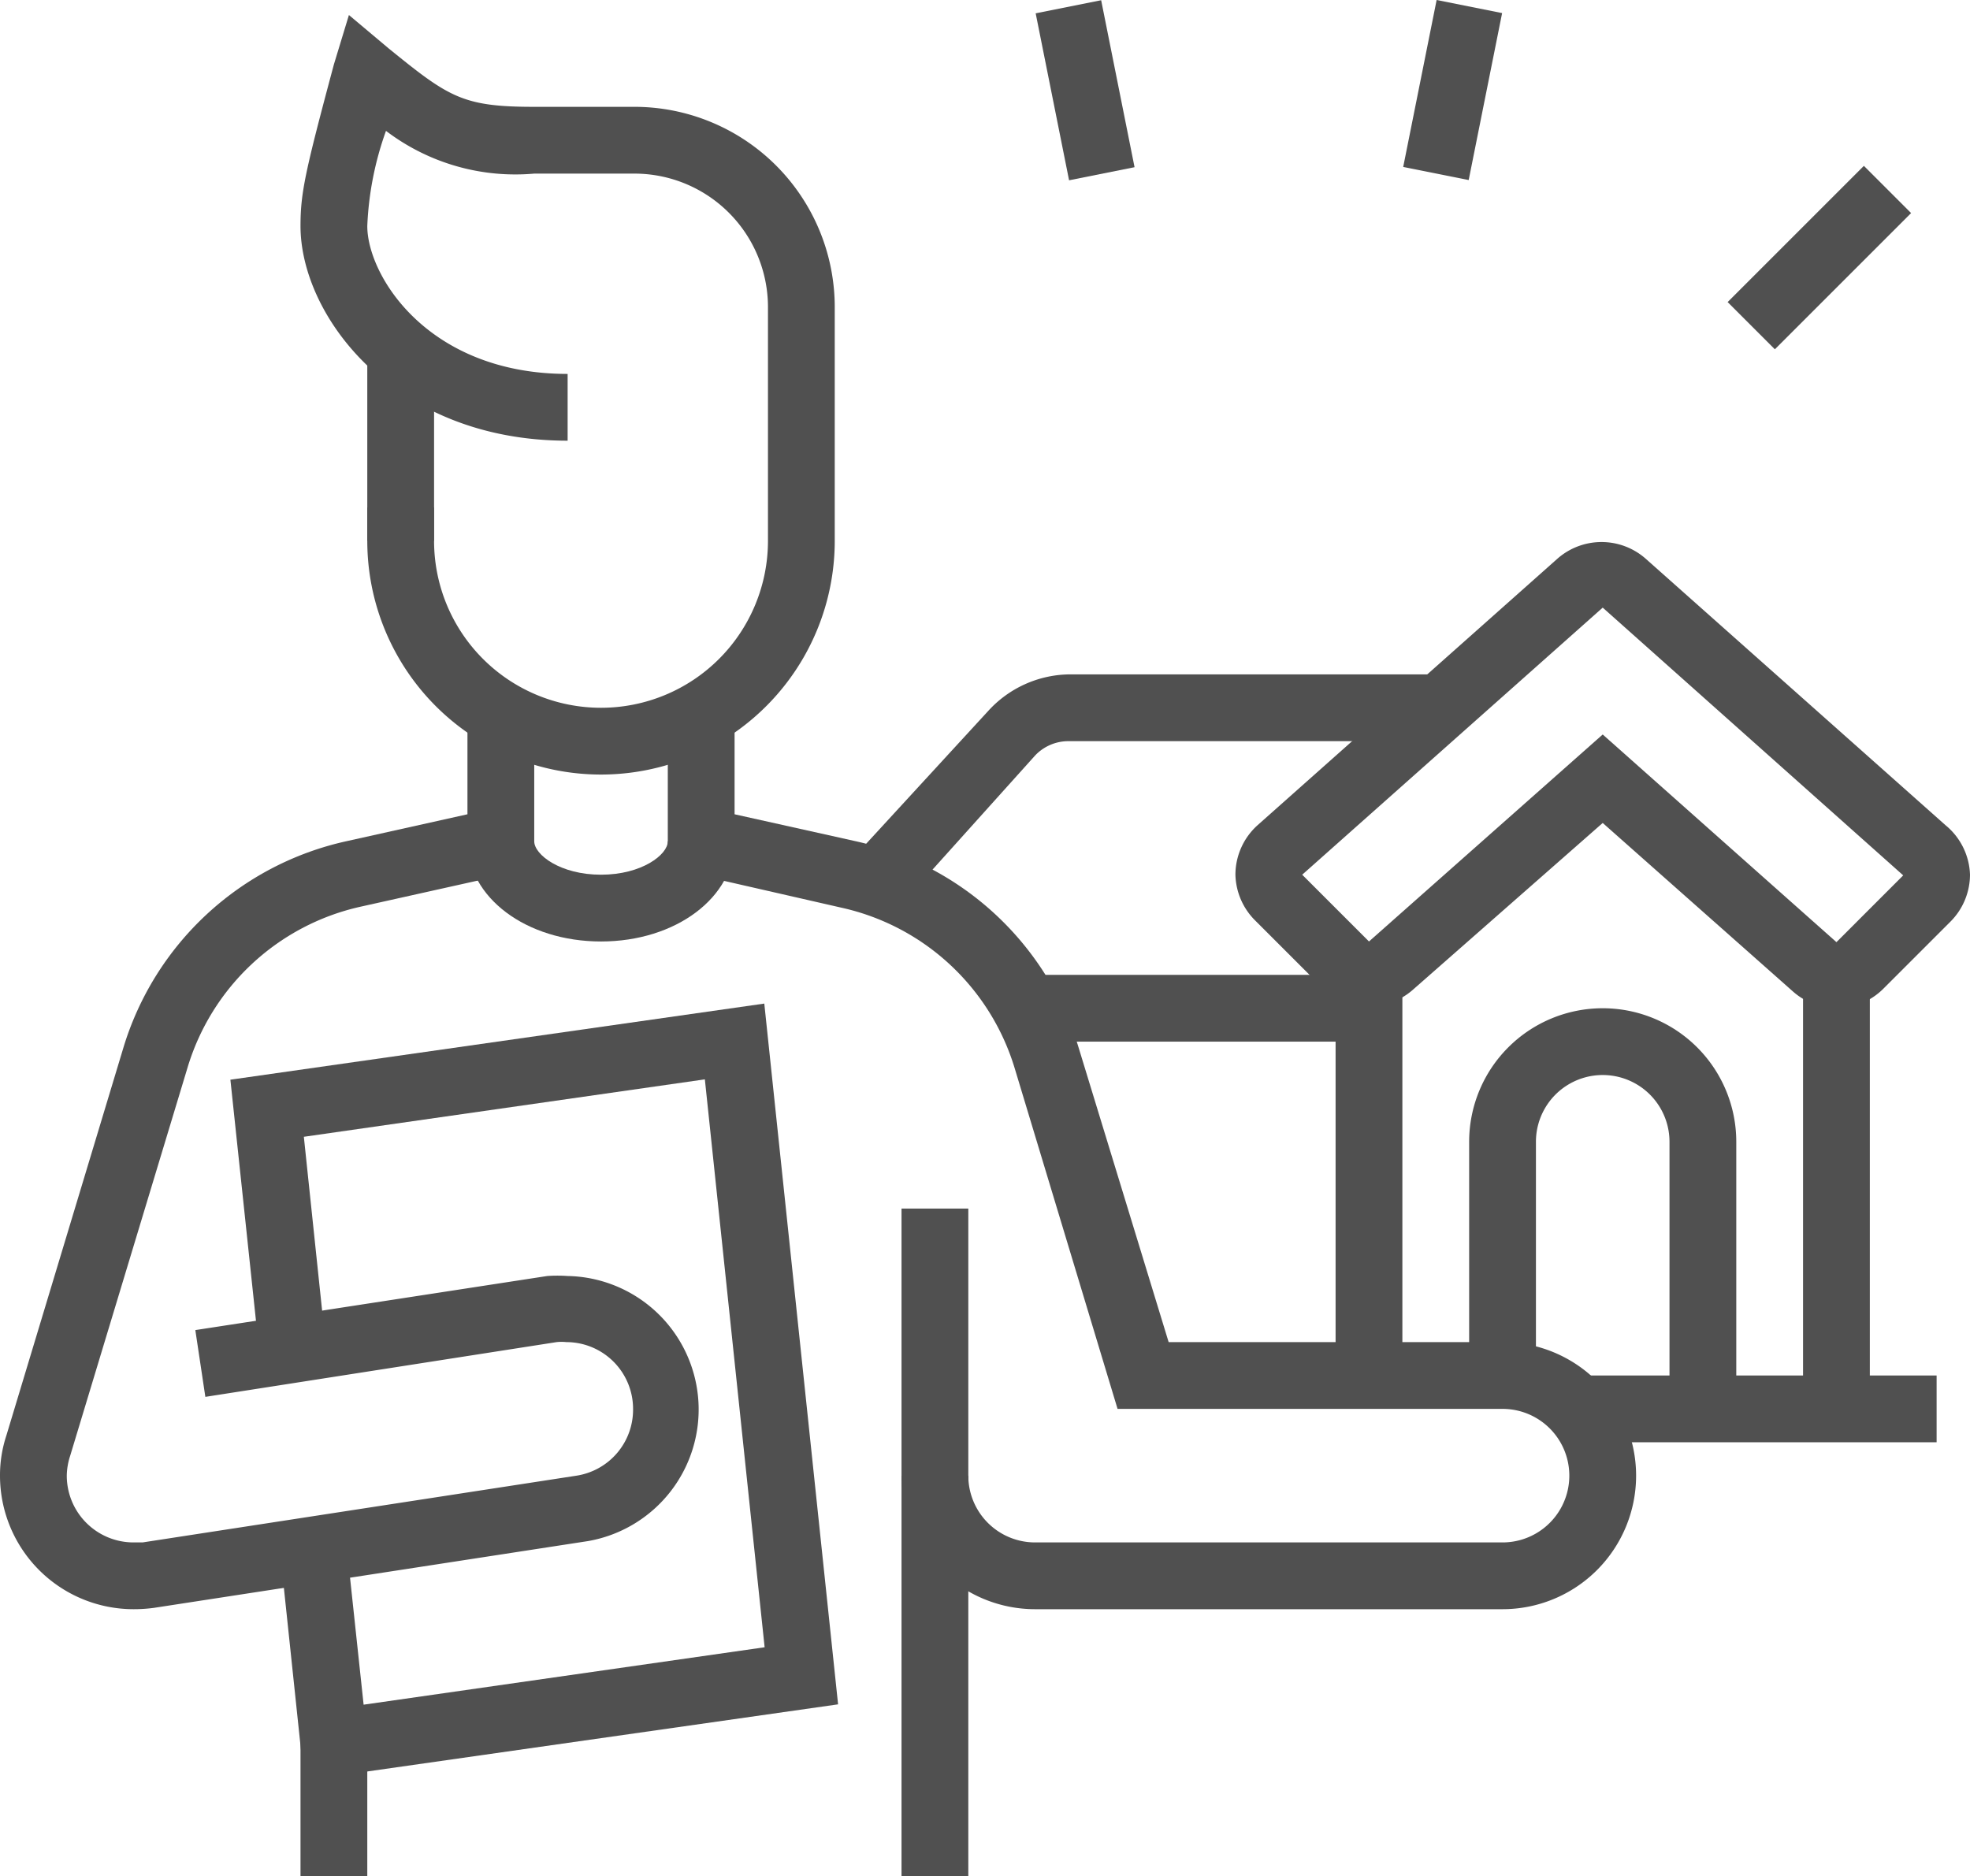
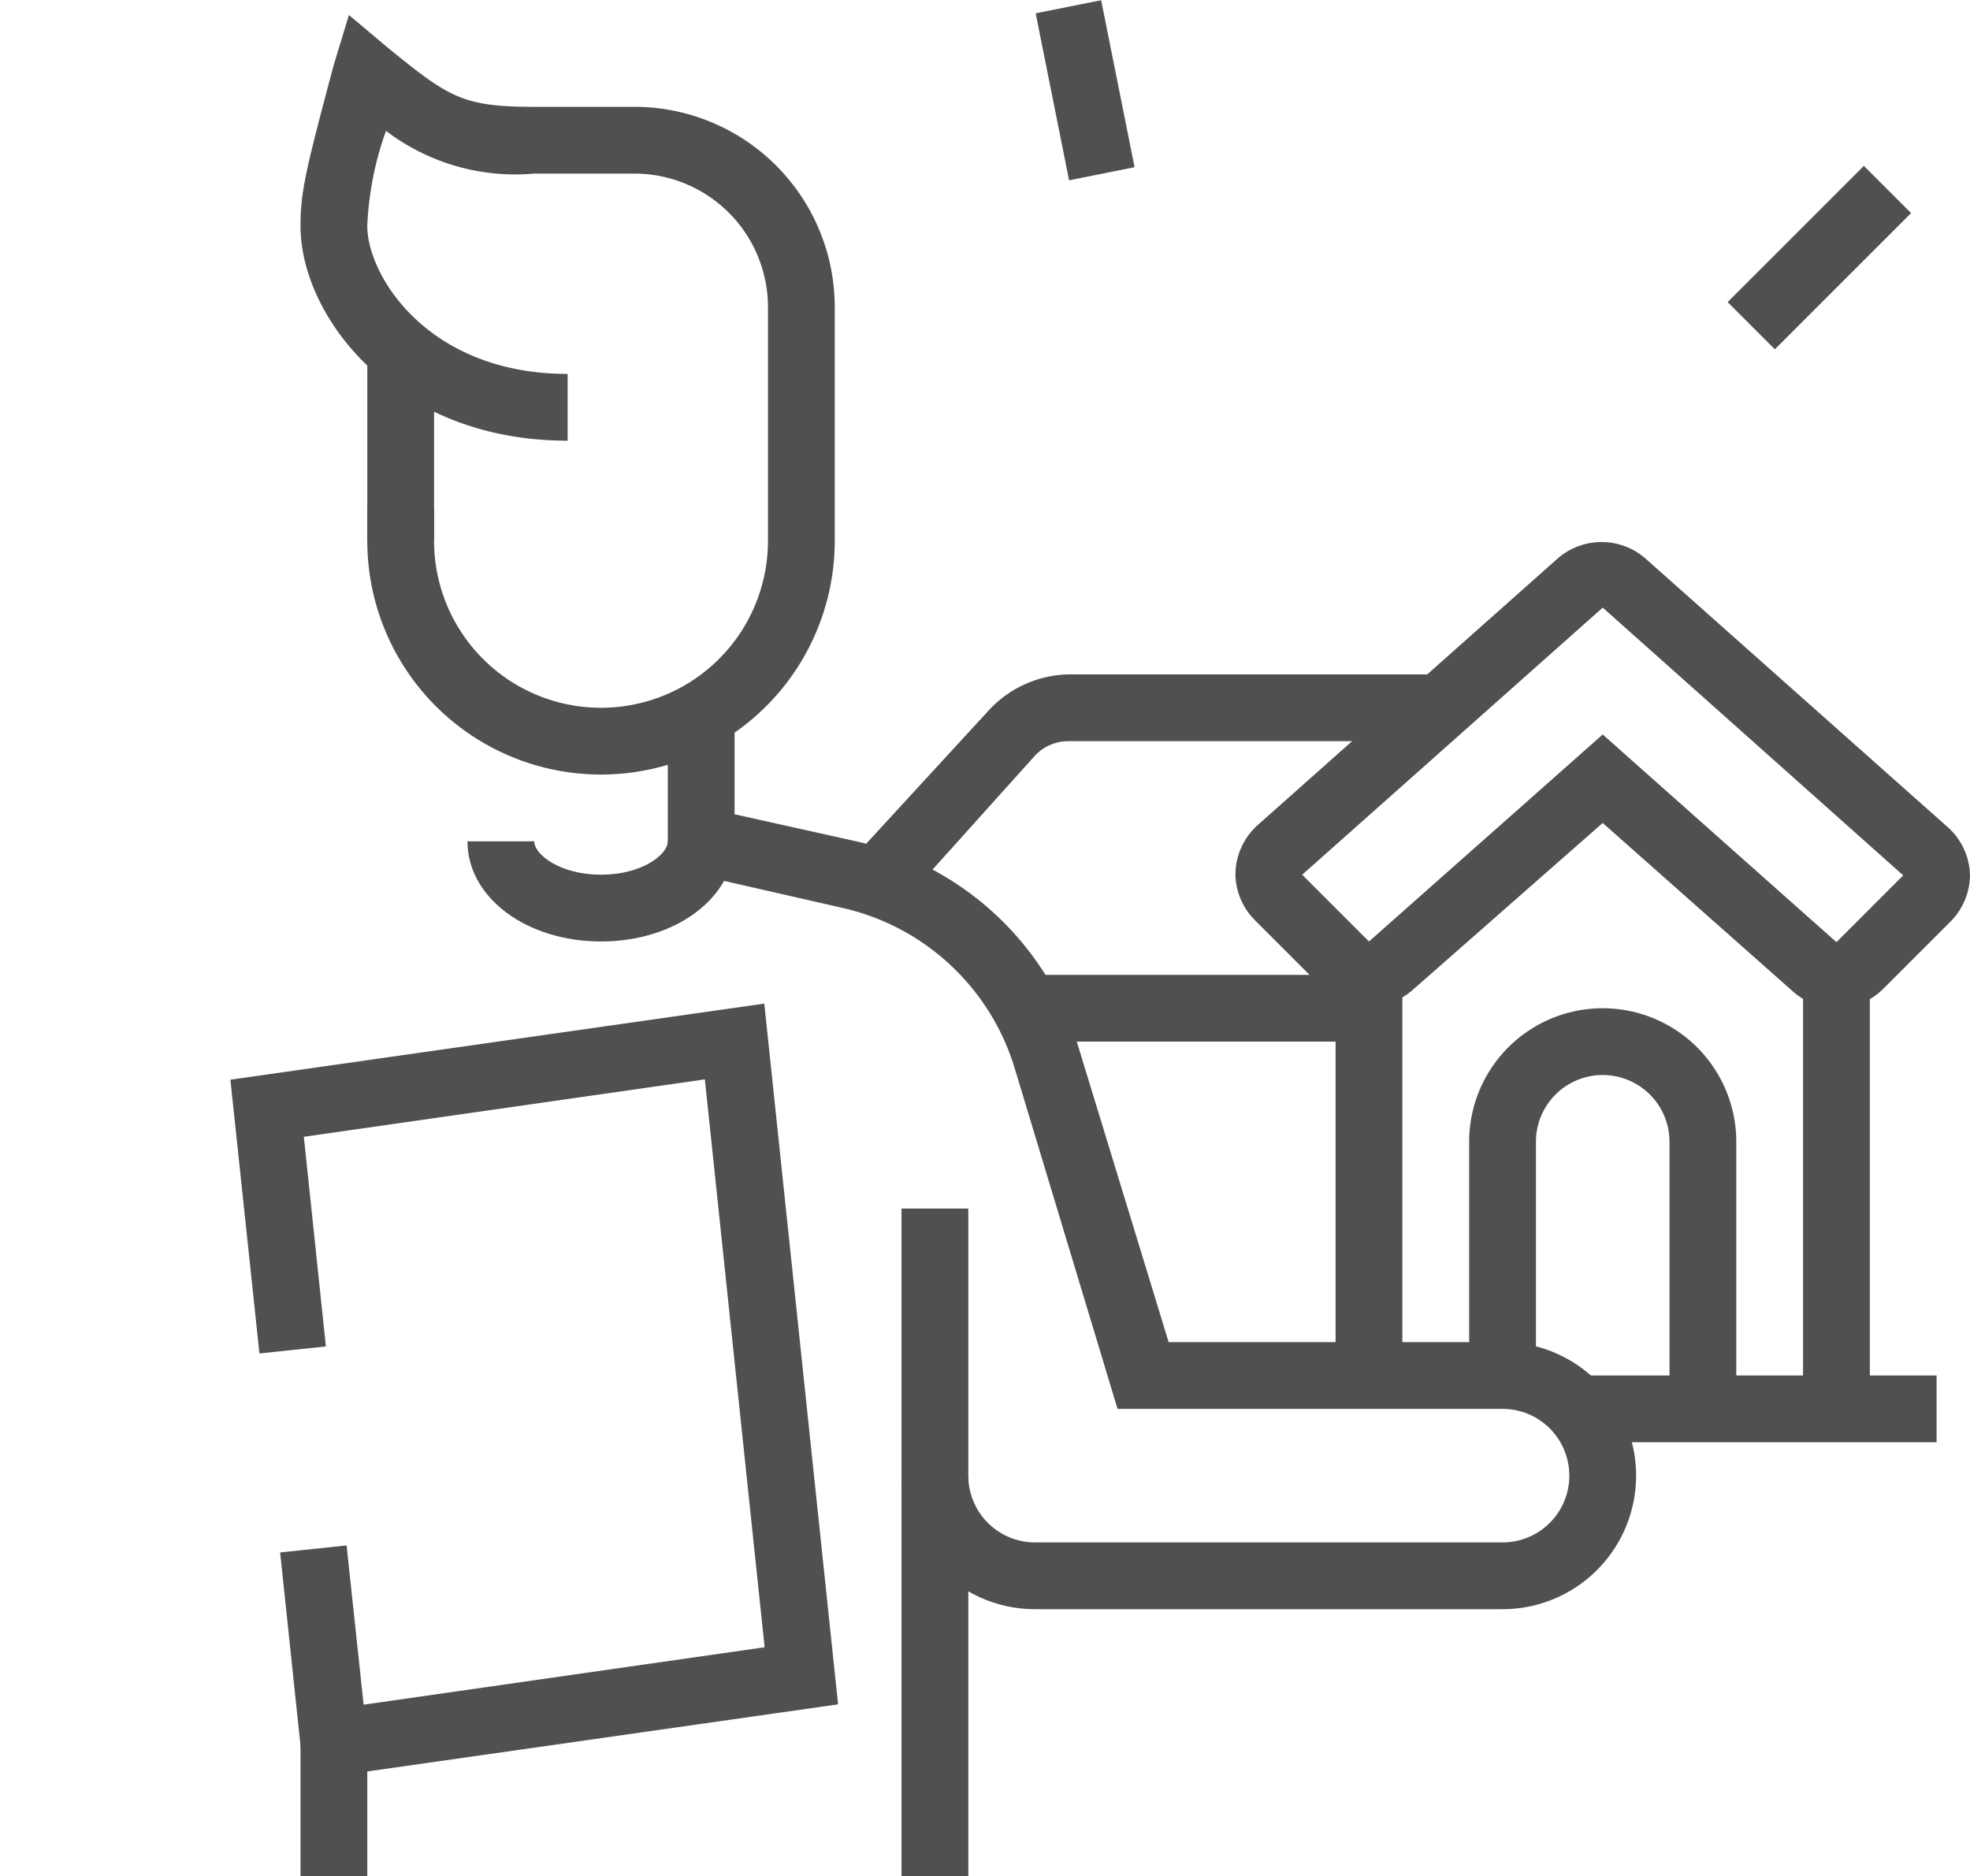
<svg xmlns="http://www.w3.org/2000/svg" id="Main" viewBox="0 0 59 56.2">
  <defs>
    <style>.cls-1{fill:#505050;}</style>
  </defs>
  <path class="cls-1" d="M18,23.2a7,7,0,0,1-7-7v-1h2v1a5,5,0,1,0,10,0v-7a4,4,0,0,0-4-4H16a6.4,6.4,0,0,1-4.44-1.28A9.58,9.58,0,0,0,11,6.77c0,1.49,1.82,4.43,6,4.43v2c-5.21,0-8-3.74-8-6.43,0-1,.14-1.63,1-4.84L10.45.45l1.19,1C13.45,2.92,13.86,3.2,16,3.2h3a6,6,0,0,1,6,6v7A7,7,0,0,1,18,23.2Z" />
  <rect class="cls-1" x="11" y="10.51" width="2" height="5.69" />
  <path class="cls-1" d="M45,48.2H31a4,4,0,0,1-4-4h2a2,2,0,0,0,2,2H45a2,2,0,0,0,0-4H33.47L30.39,32a7,7,0,0,0-5.18-4.81L20,26V21.39h2v3l3.64.81a9,9,0,0,1,6.67,6.2L35,40.2H45a4,4,0,0,1,0,8Z" />
  <rect class="cls-1" x="9" y="52.2" width="2" height="4" />
  <rect class="cls-1" x="27" y="36.2" width="2" height="20" />
  <path class="cls-1" d="M18,28.2c-2.24,0-4-1.32-4-3h2c0,.4.78,1,2,1s2-.6,2-1h2C22,26.88,20.24,28.2,18,28.2Z" />
  <polygon class="cls-1" points="9.11 53.33 8.39 46.5 10.38 46.29 10.89 51.06 22.9 49.34 21.11 32.33 9.1 34.05 9.76 40.33 7.77 40.54 6.9 32.34 22.89 30.06 25.1 51.05 9.11 53.33" />
-   <path class="cls-1" d="M4,48.2a4,4,0,0,1-4-4A3.81,3.81,0,0,1,.19,43L3.69,31.4a9,9,0,0,1,6.67-6.2L14,24.39v-3h2V26l-5.21,1.16A7,7,0,0,0,5.61,32L2.1,43.61a2,2,0,0,0-.1.59,2,2,0,0,0,2,2l.27,0,13-2a2,2,0,0,0,1.69-2,2,2,0,0,0-2-2,1.36,1.36,0,0,0-.29,0L6.15,41.84l-.3-2,10.54-1.62a4.3,4.3,0,0,1,.61,0,4,4,0,0,1,.61,7.94l-13,2A4.51,4.51,0,0,1,4,48.2Z" />
  <path class="cls-1" d="M55,30.2a2,2,0,0,1-1.3-.5L48,24.65l-5.69,5a2,2,0,0,1-2.72-.08l-2-2A2,2,0,0,1,37,26.2a2,2,0,0,1,.66-1.48l9-8a2,2,0,0,1,2.61,0l9,8A2,2,0,0,1,59,26.2a2,2,0,0,1-.59,1.41l-2,2A2,2,0,0,1,55,30.2Zm-7-12-9,8,2,2L48,22l7,6.22,2-2Z" />
  <path class="cls-1" d="M27,27.08l-1.47-1.36,4.08-4.44A3.34,3.34,0,0,1,32,20.2h11.1v2H32a1.37,1.37,0,0,0-1,.43Z" />
  <rect class="cls-1" x="40" y="29.2" width="2" height="12" />
  <rect class="cls-1" x="54" y="29.2" width="2" height="13" />
  <rect class="cls-1" x="47.24" y="41.2" width="10.76" height="2" />
  <rect class="cls-1" x="30.73" y="29.2" width="10.27" height="2" />
  <path class="cls-1" d="M52,42.2H50v-8a2,2,0,0,0-4,0v7H44v-7a4,4,0,0,1,8,0Z" />
  <rect class="cls-1" x="51.6" y="6.71" width="5.77" height="2" transform="translate(10.51 40.79) rotate(-45)" />
-   <rect class="cls-1" x="40.95" y="1.7" width="5.1" height="2" transform="translate(32.32 44.82) rotate(-78.68)" />
  <rect class="cls-1" x="31.5" y="0.15" width="2" height="5.1" transform="translate(0.1 6.43) rotate(-11.31)" />
</svg>